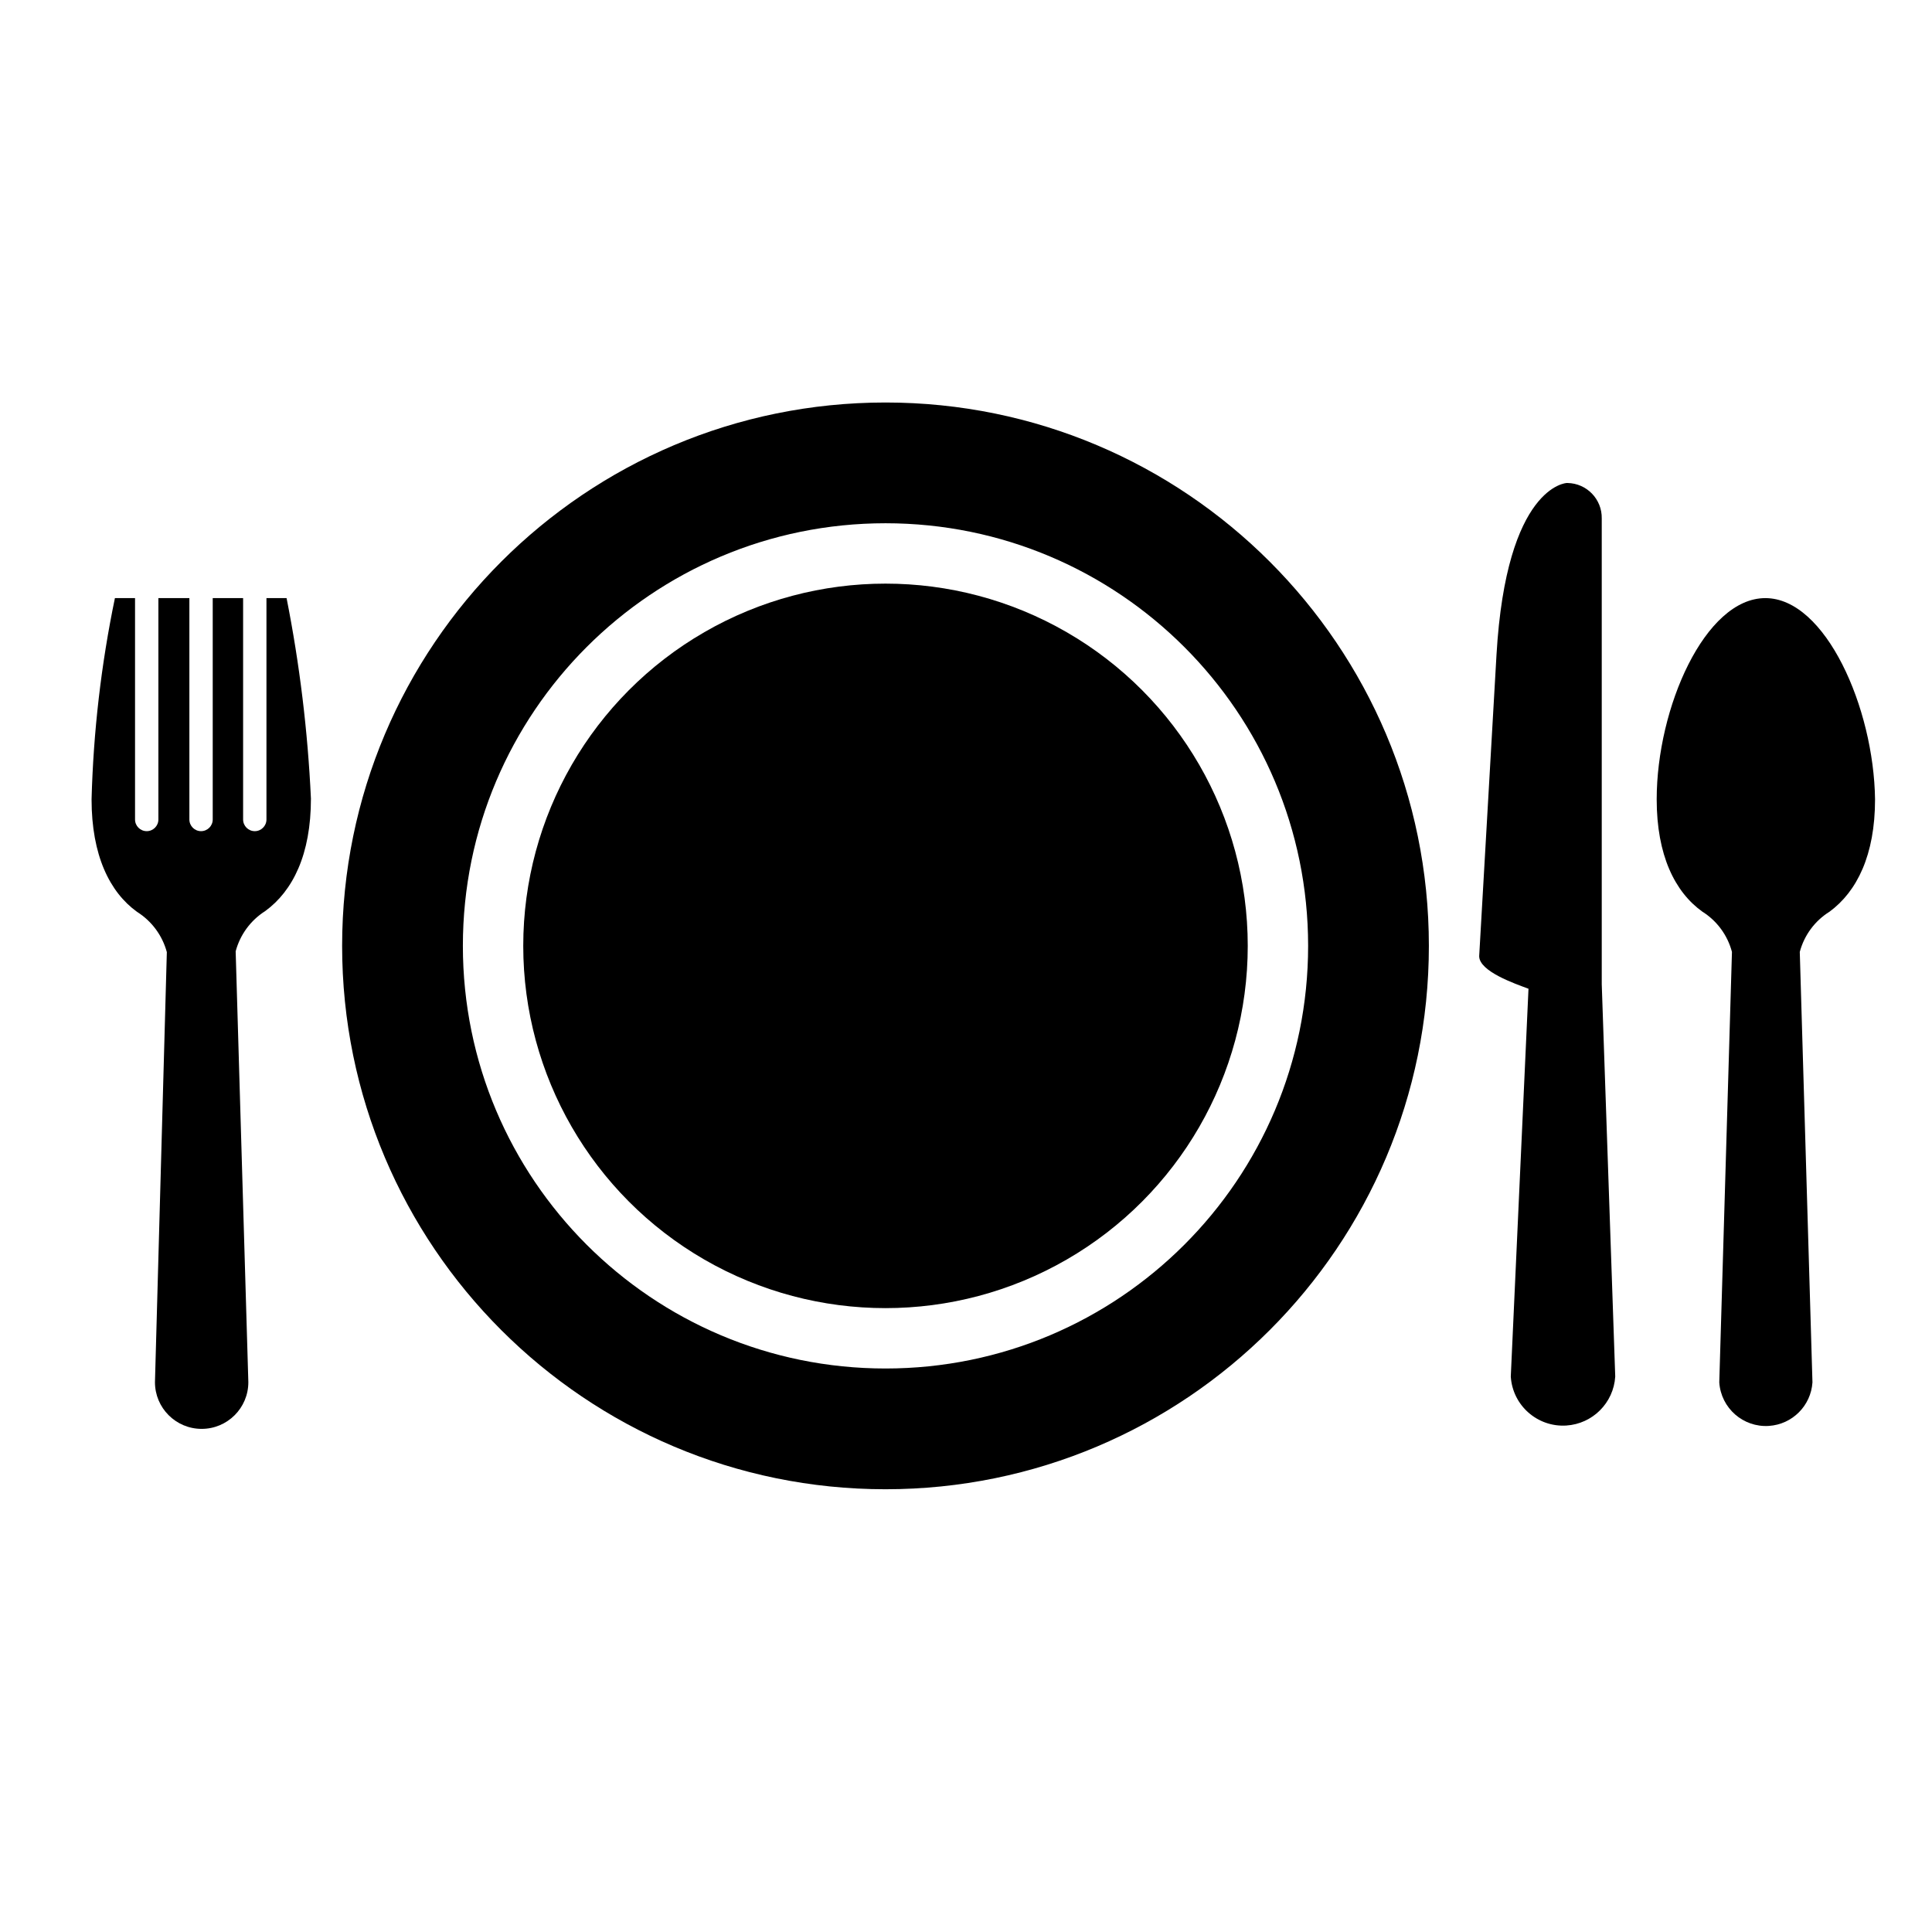
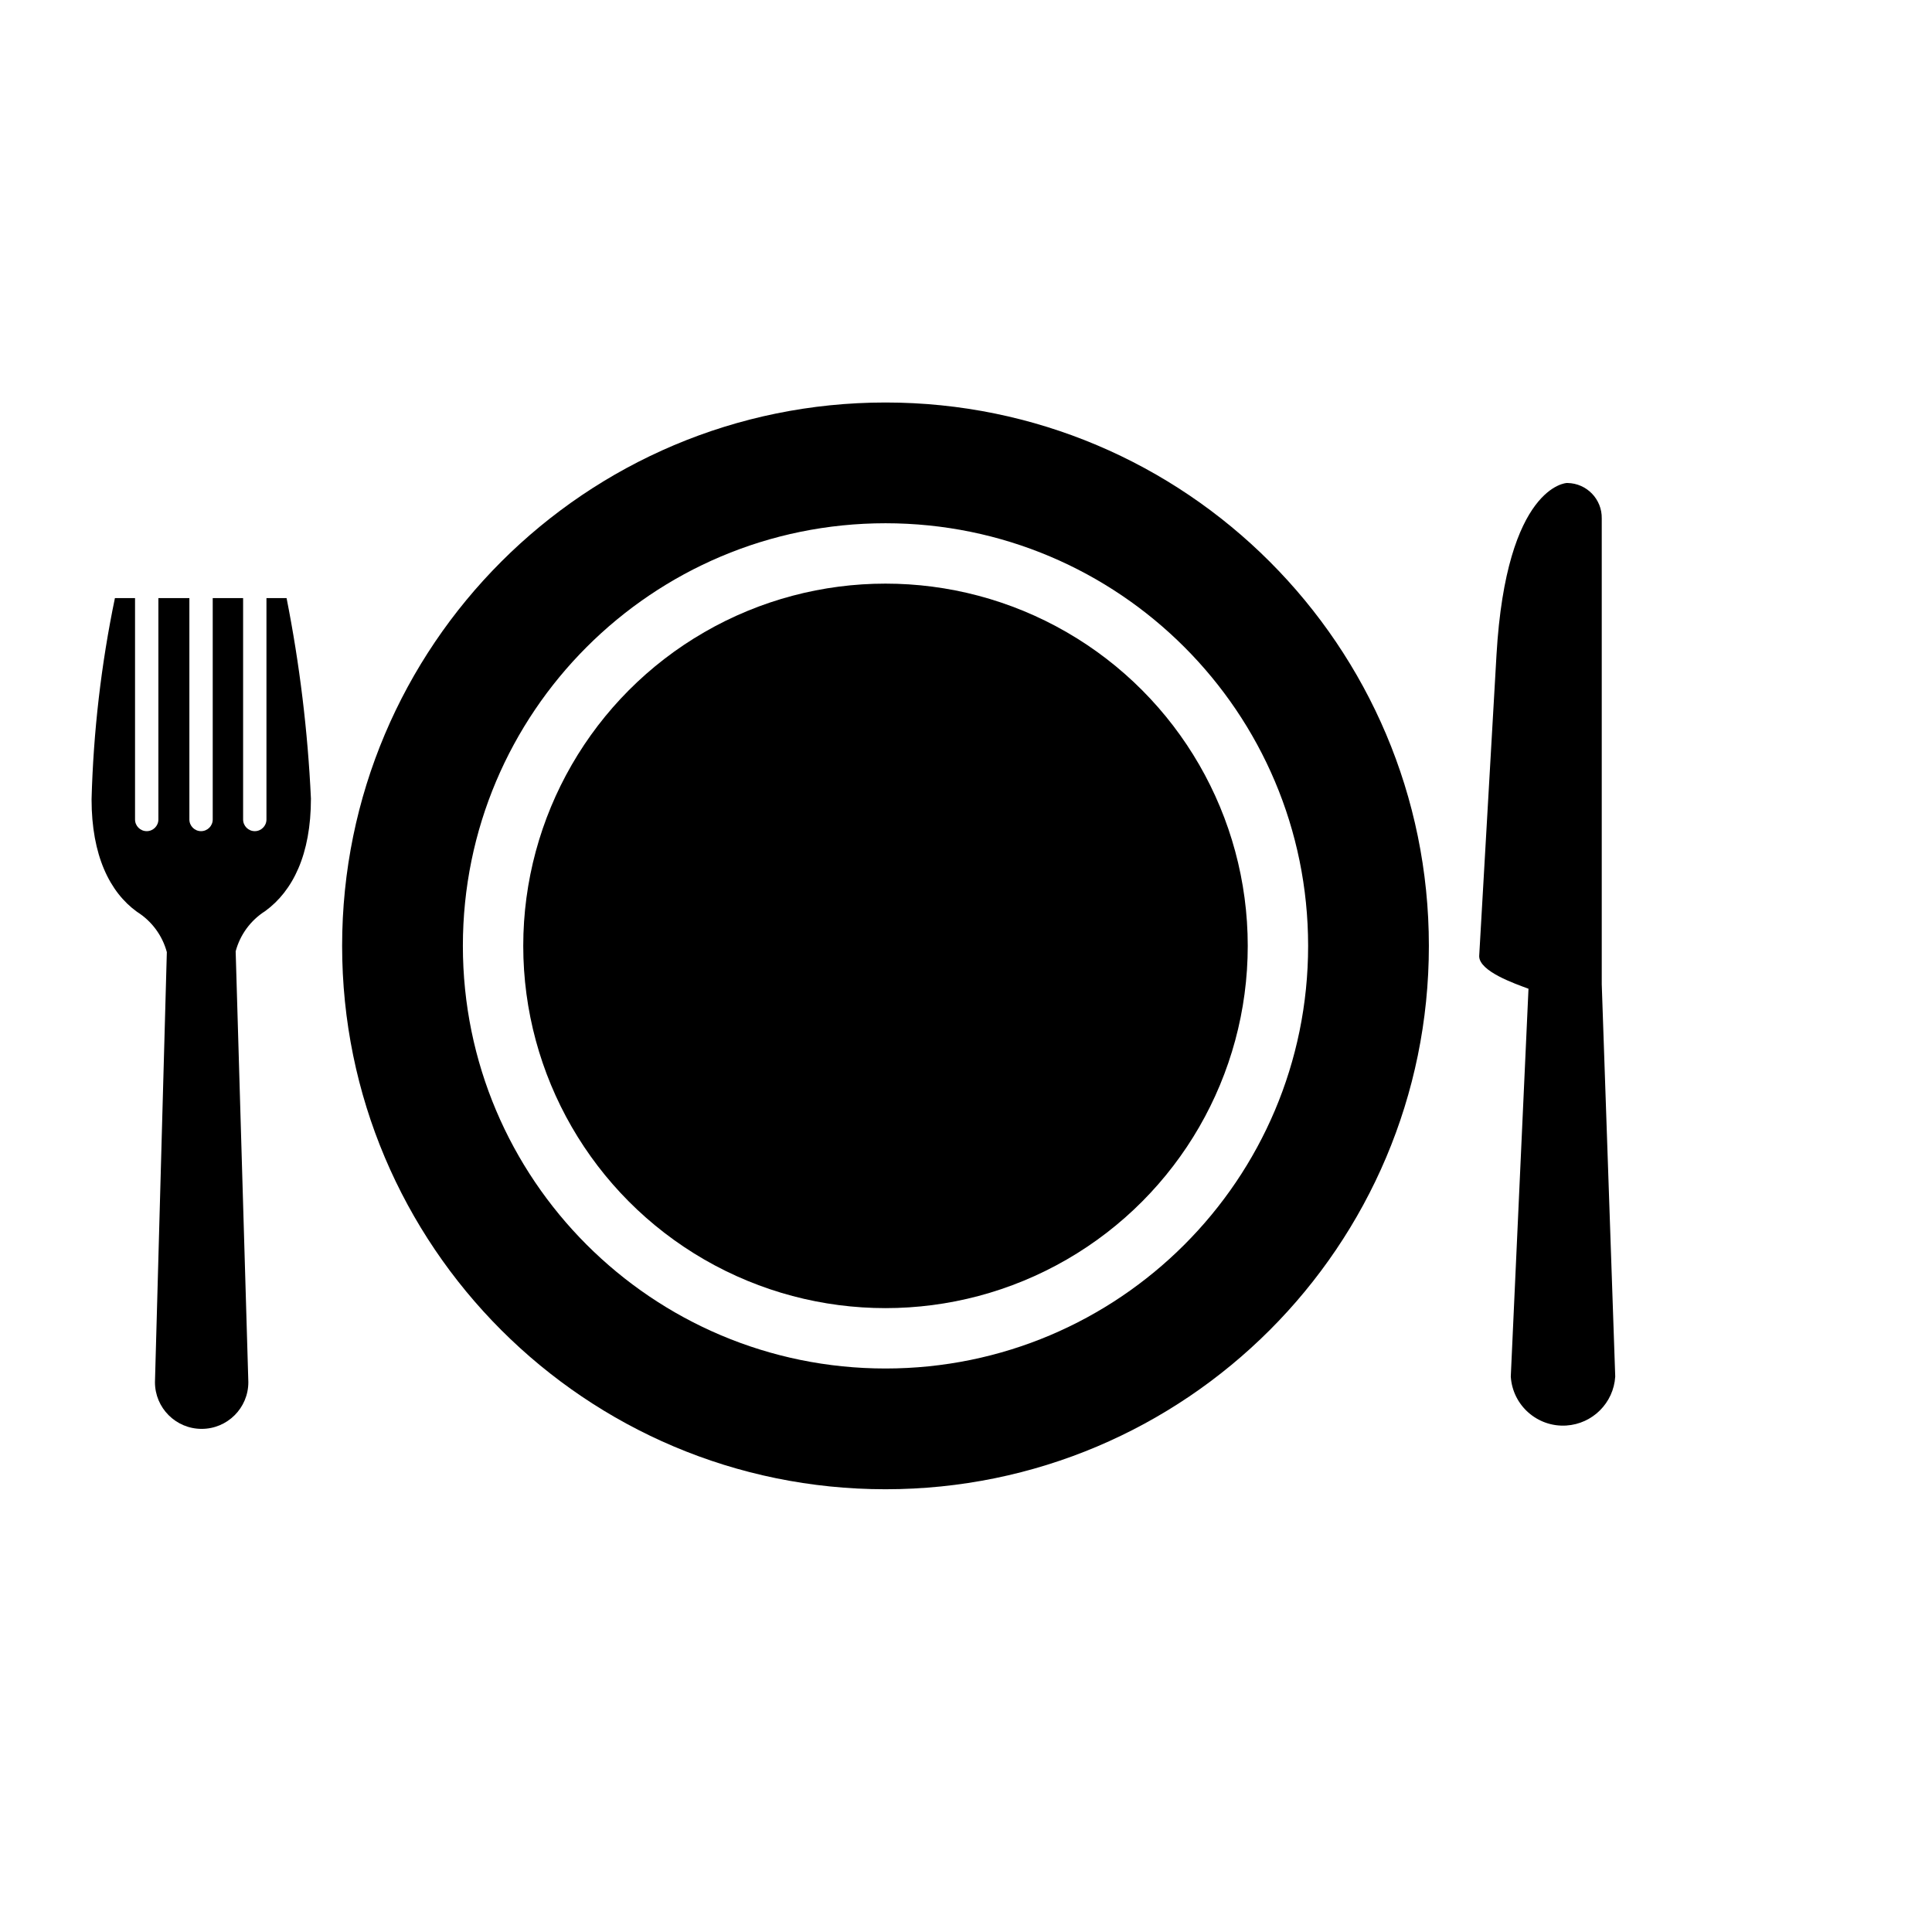
<svg xmlns="http://www.w3.org/2000/svg" viewBox="0 0 96 96" id="Icons_TableSetting" overflow="hidden">
-   <path d="M87.72 29.72C84.72 29.72 82.32 35.17 82.32 39.72 82.32 42.49 83.22 44.32 84.59 45.3 85.316 45.756 85.841 46.471 86.06 47.3L85.43 68.69C85.514 69.969 86.619 70.937 87.897 70.853 89.059 70.776 89.984 69.851 90.06 68.69L89.43 47.3C89.651 46.469 90.18 45.754 90.91 45.3 92.27 44.3 93.17 42.49 93.17 39.72 93.11 35.17 90.71 29.72 87.72 29.72Z" />
  <path d="M14.24 29.72 13.24 29.72 13.24 40.72C13.24 41.04 12.98 41.3 12.66 41.3 12.34 41.3 12.08 41.04 12.08 40.72L12.08 29.72 10.57 29.72 10.57 40.72C10.57 41.04 10.31 41.3 9.99 41.3 9.67 41.3 9.41 41.04 9.41 40.72L9.41 29.72 7.87 29.72 7.87 40.72C7.87 41.04 7.61 41.3 7.29 41.3 6.97 41.3 6.71 41.04 6.71 40.72L6.71 29.72 5.71 29.72C5.027 33.012 4.639 36.359 4.55 39.72 4.55 42.5 5.45 44.33 6.81 45.31 7.538 45.767 8.066 46.481 8.29 47.31L7.7 68.68C7.7 69.961 8.739 71 10.02 71 11.301 71 12.34 69.961 12.34 68.68L11.71 47.27C11.931 46.442 12.456 45.728 13.18 45.27 14.55 44.27 15.45 42.46 15.45 39.68 15.294 36.335 14.89 33.005 14.24 29.72Z" />
  <path d="M79.59 48.91 79.59 25.76C79.607 24.805 78.846 24.017 77.89 24 77.877 24 77.863 24 77.85 24 77.85 24 74.85 24.11 74.36 32.54L73.5 47.51C73.5 48.27 75.28 48.88 75.95 49.13L75.07 68.4C75.159 69.833 76.393 70.923 77.826 70.834 79.135 70.752 80.179 69.709 80.26 68.4Z" />
  <path d="M44 20C29.088 20 17 32.088 17 47 17 61.912 29.088 74 44 74 58.912 74 71 61.912 71 47 71 32.088 58.912 20 44 20ZM44 68C32.402 68 23 58.598 23 47 23 35.402 32.402 26 44 26 55.598 26 65 35.402 65 47 65 58.598 55.598 68 44 68Z" />
  <circle cx="44" cy="47" r="18" />
</svg>